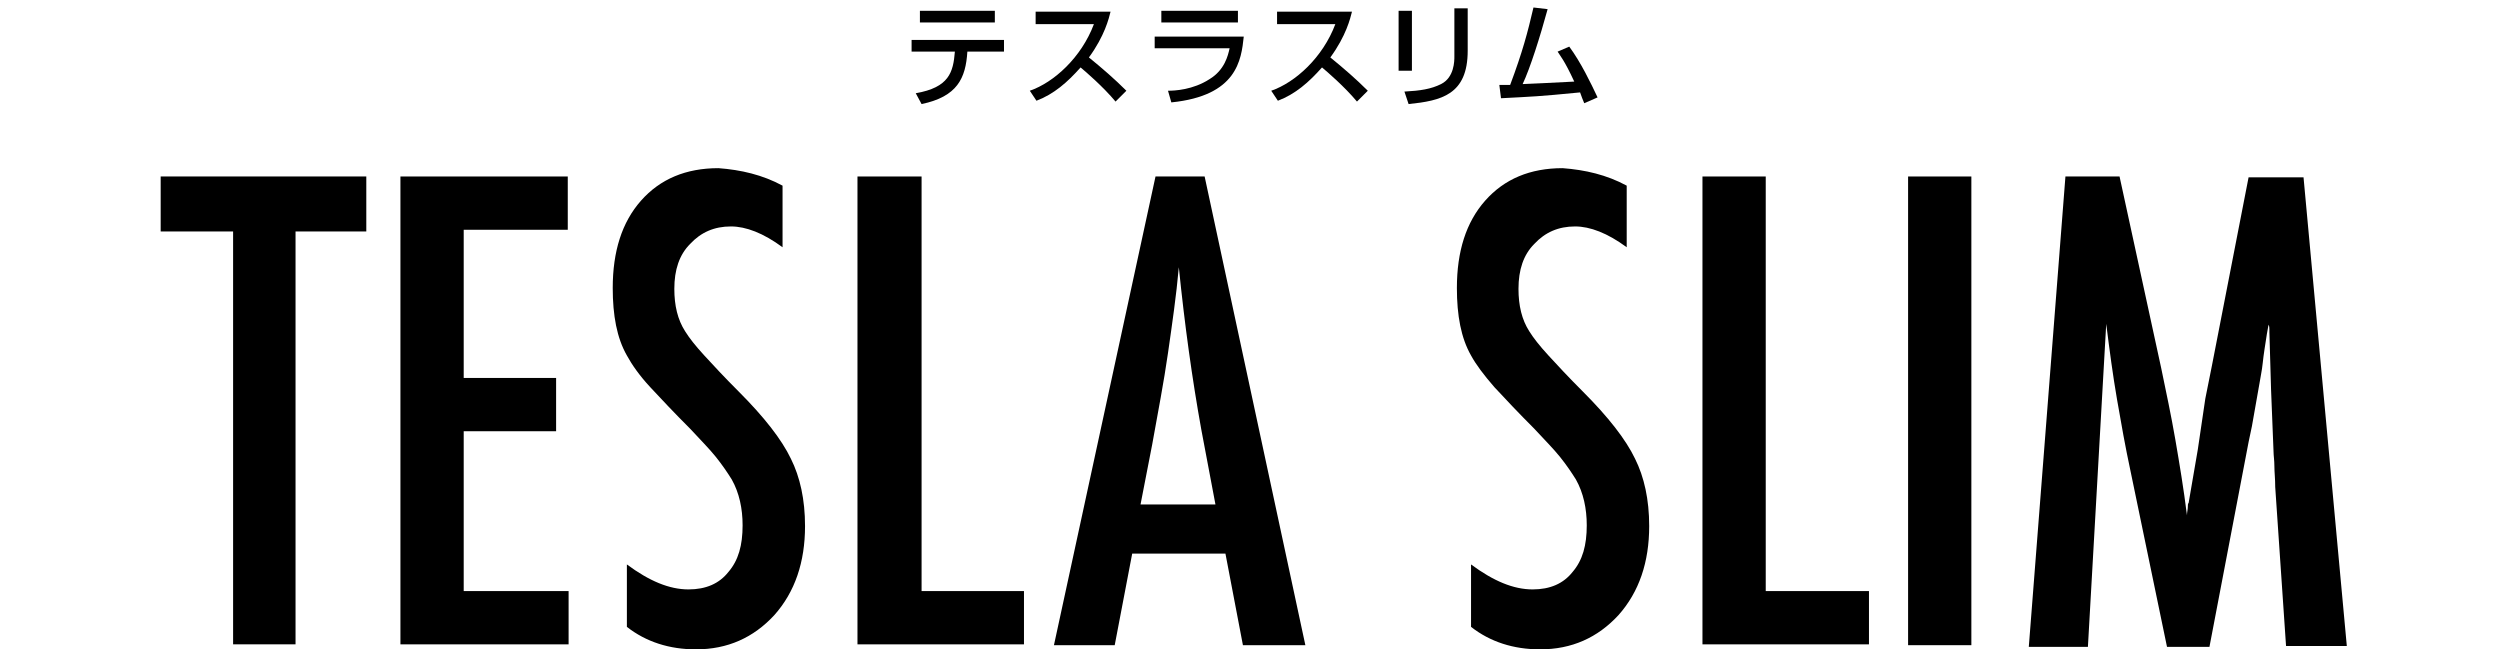
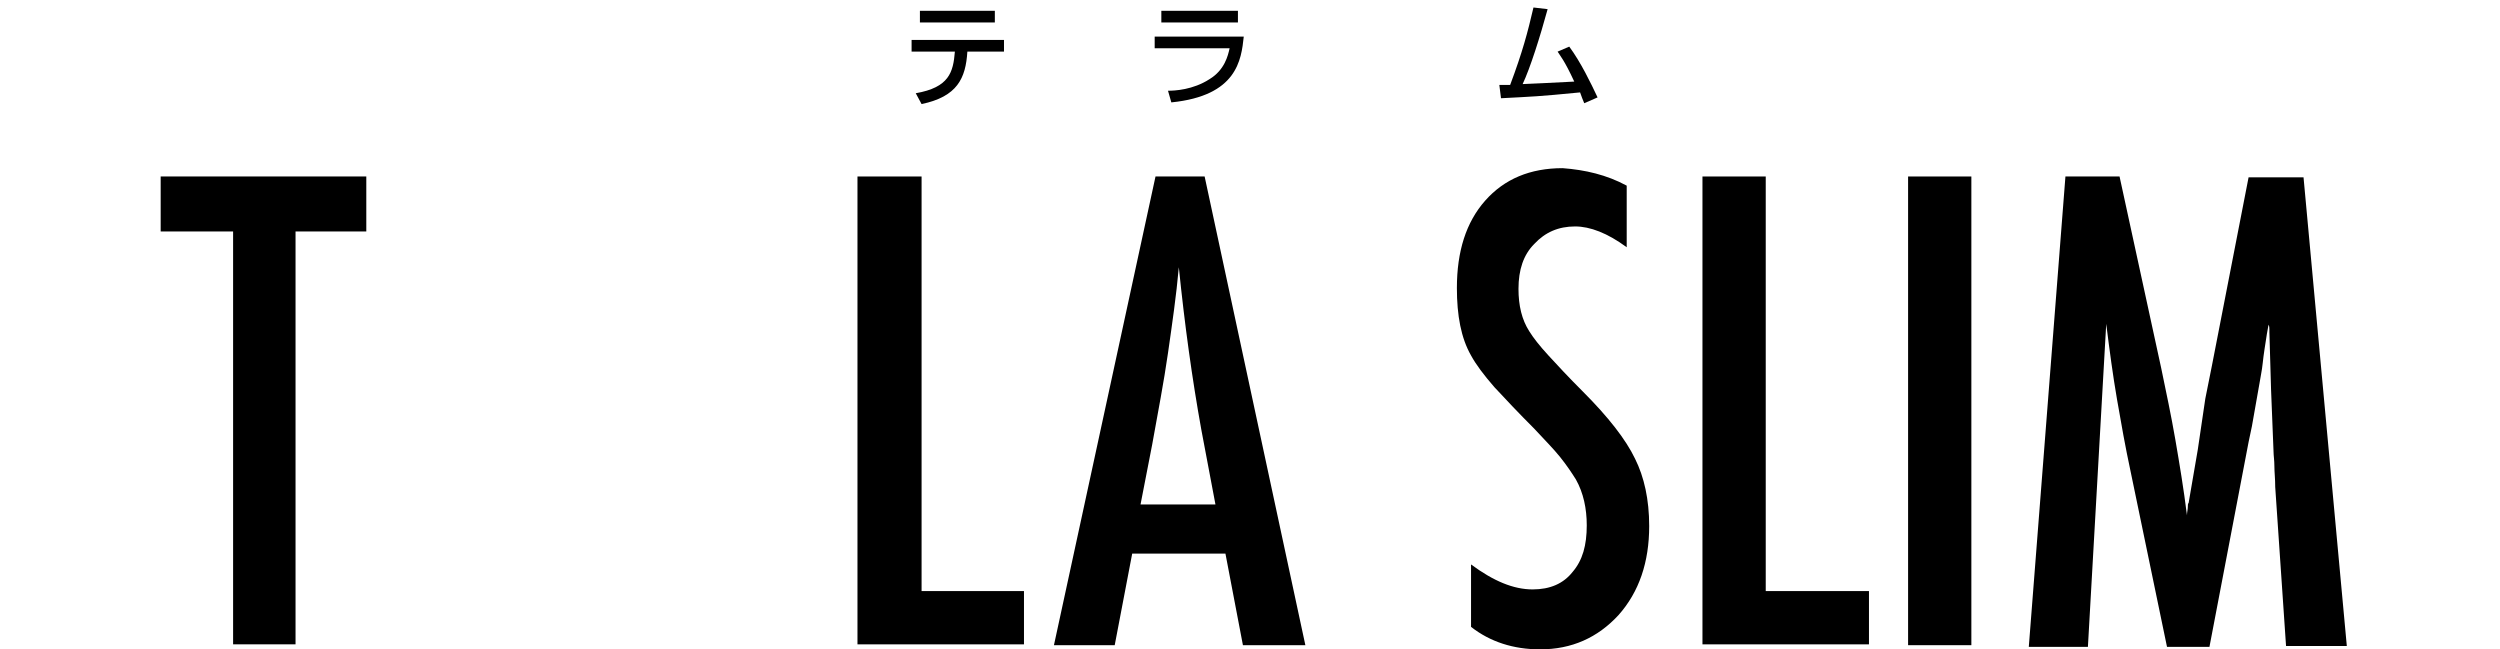
<svg xmlns="http://www.w3.org/2000/svg" version="1.1" id="レイヤー_1" x="0px" y="0px" viewBox="0 0 300.3 78" style="enable-background:new 0 0 300.3 78;" xml:space="preserve">
  <script id="__gaOptOutExtension" />
  <g>
    <g>
      <path d="M19.3,21.2h24.7v6.6h-8.5v49.6H28V27.8h-8.7V21.2z" />
-       <path d="M48.1,21.2h20.1v6.4H55.7v17.8h11.1v6.4H55.7V71h12.6v6.4H48.1V21.2z" />
-       <path d="M94,22.3v7.4c-2.3-1.7-4.4-2.5-6.2-2.5c-2,0-3.6,0.7-4.9,2.1c-1.3,1.3-1.9,3.1-1.9,5.4c0,2,0.4,3.7,1.3,5.1    c0.5,0.8,1.2,1.7,2.3,2.9c1.1,1.2,2.4,2.6,4.1,4.3c3.1,3.1,5.2,5.8,6.3,8.1c1.1,2.2,1.7,4.9,1.7,8.1c0,4.3-1.2,7.9-3.7,10.7    c-2.5,2.7-5.6,4.1-9.4,4.1c-3.2,0-6-0.9-8.3-2.7v-7.5c2.7,2,5.1,3,7.4,3c2.1,0,3.7-0.7,4.8-2.1c1.2-1.4,1.7-3.2,1.7-5.6    c0-2-0.4-3.9-1.3-5.5c-0.5-0.8-1.1-1.7-1.9-2.7c-0.8-1-1.9-2.1-3.1-3.4c-1.9-1.9-3.5-3.6-4.8-5s-2.2-2.7-2.8-3.8    c-1.2-2.1-1.7-4.8-1.7-8.1c0-4.4,1.1-7.9,3.4-10.5c2.3-2.6,5.4-3.9,9.3-3.9C89,20.4,91.6,21,94,22.3z" />
      <path d="M103.1,21.2h7.6V71H123v6.4h-20V21.2z" />
      <path d="M138.8,21.2h5.9l12.1,56.3h-7.5l-2.1-11H136l-2.1,11h-7.3L138.8,21.2z M146,60.6l-1.7-9c-1.1-6.1-2-12.6-2.7-19.5    c-0.3,3.4-0.8,6.8-1.3,10.3c-0.5,3.5-1.2,7.1-1.9,11l-1.4,7.2H146z" />
      <path d="M195.4,22.3v7.4c-2.3-1.7-4.4-2.5-6.2-2.5c-2,0-3.6,0.7-4.9,2.1c-1.3,1.3-1.9,3.1-1.9,5.4c0,2,0.4,3.7,1.3,5.1    c0.5,0.8,1.2,1.7,2.3,2.9c1.1,1.2,2.4,2.6,4.1,4.3c3.1,3.1,5.2,5.8,6.3,8.1c1.1,2.2,1.7,4.9,1.7,8.1c0,4.3-1.2,7.9-3.7,10.7    c-2.5,2.7-5.6,4.1-9.4,4.1c-3.2,0-6-0.9-8.3-2.7v-7.5c2.7,2,5.1,3,7.4,3c2.1,0,3.7-0.7,4.8-2.1c1.2-1.4,1.7-3.2,1.7-5.6    c0-2-0.4-3.9-1.3-5.5c-0.5-0.8-1.1-1.7-1.9-2.7c-0.8-1-1.9-2.1-3.1-3.4c-1.9-1.9-3.5-3.6-4.8-5c-1.3-1.5-2.2-2.7-2.8-3.8    c-1.2-2.1-1.7-4.8-1.7-8.1c0-4.4,1.1-7.9,3.4-10.5c2.3-2.6,5.4-3.9,9.3-3.9C190.4,20.4,193,21,195.4,22.3z" />
      <path d="M204.5,21.2h7.6V71h12.4v6.4h-20V21.2z" />
      <path d="M229.2,21.2h7.6v56.3h-7.6V21.2z" />
      <path d="M248.1,21.2h6.5l5,23c0.6,2.9,1.2,5.7,1.7,8.6c0.5,2.9,1,5.9,1.4,9.1c0-0.4,0.1-0.7,0.1-1c0-0.2,0-0.4,0.1-0.5l1.1-6.4    l0.9-6.1l0.8-4l4.4-22.6h6.6l5.2,56.3h-7.3l-1.3-19.1c0-1-0.1-1.8-0.1-2.5c0-0.7-0.1-1.3-0.1-1.7l-0.3-7.5l-0.2-6.9    c0,0,0-0.2,0-0.3c0-0.2,0-0.4-0.1-0.6l-0.2,1.1c-0.2,1.3-0.4,2.5-0.5,3.5s-0.3,1.8-0.4,2.5l-0.9,5.1l-0.4,1.9l-4.7,24.6h-5.1    l-4.4-21.2c-0.6-2.8-1.1-5.6-1.6-8.5c-0.5-2.9-0.9-5.9-1.3-9.1l-2.2,38.8h-7.1L248.1,21.2z" />
    </g>
    <g>
      <g>
        <path d="M120.6,4.8v1.4h-4.4c-0.2,3.2-1.2,5.4-5.5,6.3l-0.7-1.3c4-0.7,4.5-2.5,4.7-5h-5.2V4.8H120.6z M119.5,1.3v1.4h-9V1.3     H119.5z" />
-         <path d="M123.7,10.9c2.9-1,6.2-4,7.7-8h-7V1.4h9c-0.2,0.8-0.7,2.9-2.6,5.5c1.6,1.3,3.1,2.6,4.5,4l-1.3,1.3     c-1.5-1.8-3.6-3.6-4.2-4.1c-1.6,1.8-3.2,3.2-5.3,4L123.7,10.9z" />
        <path d="M149.4,4.4c-0.3,2.8-0.8,7.1-8.7,7.9l-0.4-1.4c0.8,0,3-0.1,5-1.4c1.8-1.1,2.2-2.8,2.4-3.7h-9V4.4H149.4z M148.7,1.3v1.4     h-9.2V1.3H148.7z" />
-         <path d="M152.7,10.9c2.9-1,6.2-4,7.7-8h-7V1.4h9c-0.2,0.8-0.7,2.9-2.6,5.5c1.6,1.3,3.1,2.6,4.5,4l-1.3,1.3     c-1.5-1.8-3.6-3.6-4.2-4.1c-1.6,1.8-3.2,3.2-5.3,4L152.7,10.9z" />
-         <path d="M169.6,8.5H168V1.3h1.6V8.5z M176.3,6.1c0,5.3-3.2,6-7.1,6.4l-0.5-1.5c1.9-0.1,3.2-0.3,4.4-0.9c1.6-0.8,1.6-2.8,1.6-3.3     V1h1.6V6.1z" />
        <path d="M188.5,5.6c1.4,1.9,2.6,4.4,3.4,6.1l-1.6,0.7c-0.2-0.5-0.3-0.7-0.5-1.3c-5.1,0.5-5.7,0.5-9.5,0.7l-0.2-1.6     c0.3,0,1,0,1.3,0c1.5-4,2.1-6.3,2.8-9.3l1.7,0.2c-0.9,3.3-2.1,7.1-3,9c2.1-0.1,2.5-0.1,6.2-0.3c-1.2-2.6-1.7-3.1-2-3.6L188.5,5.6     z" />
      </g>
    </g>
  </g>
</svg>